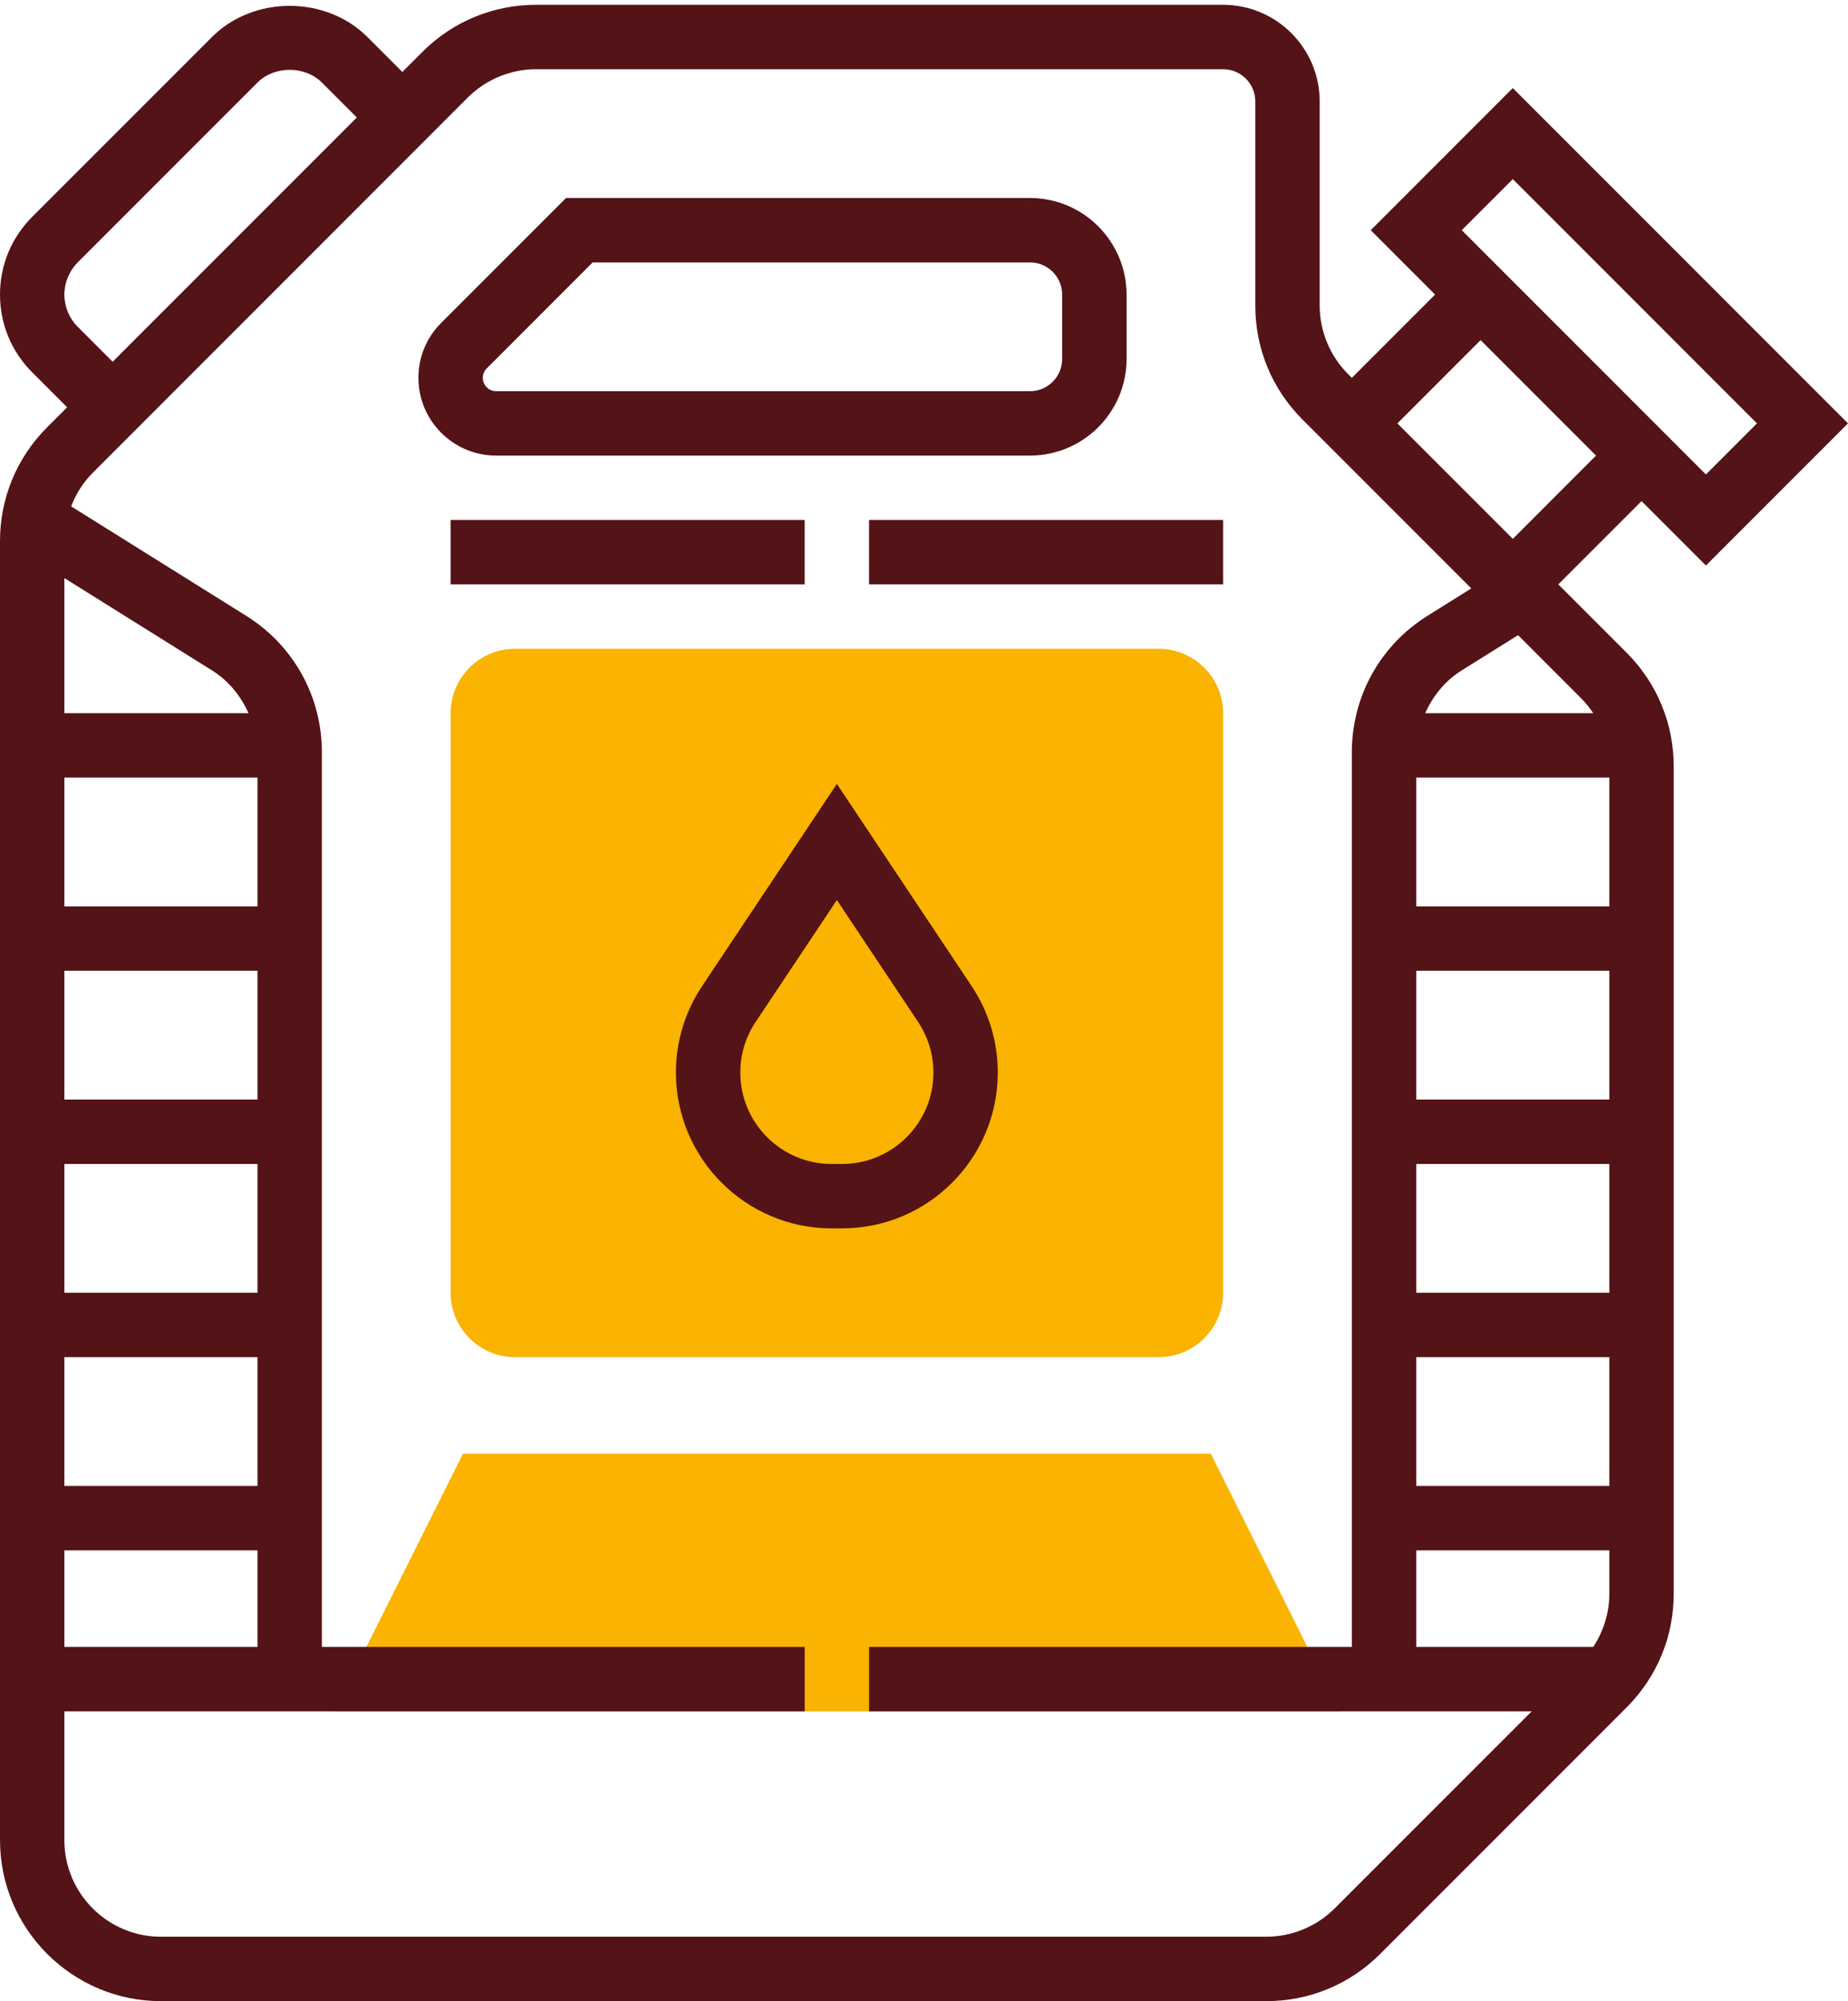
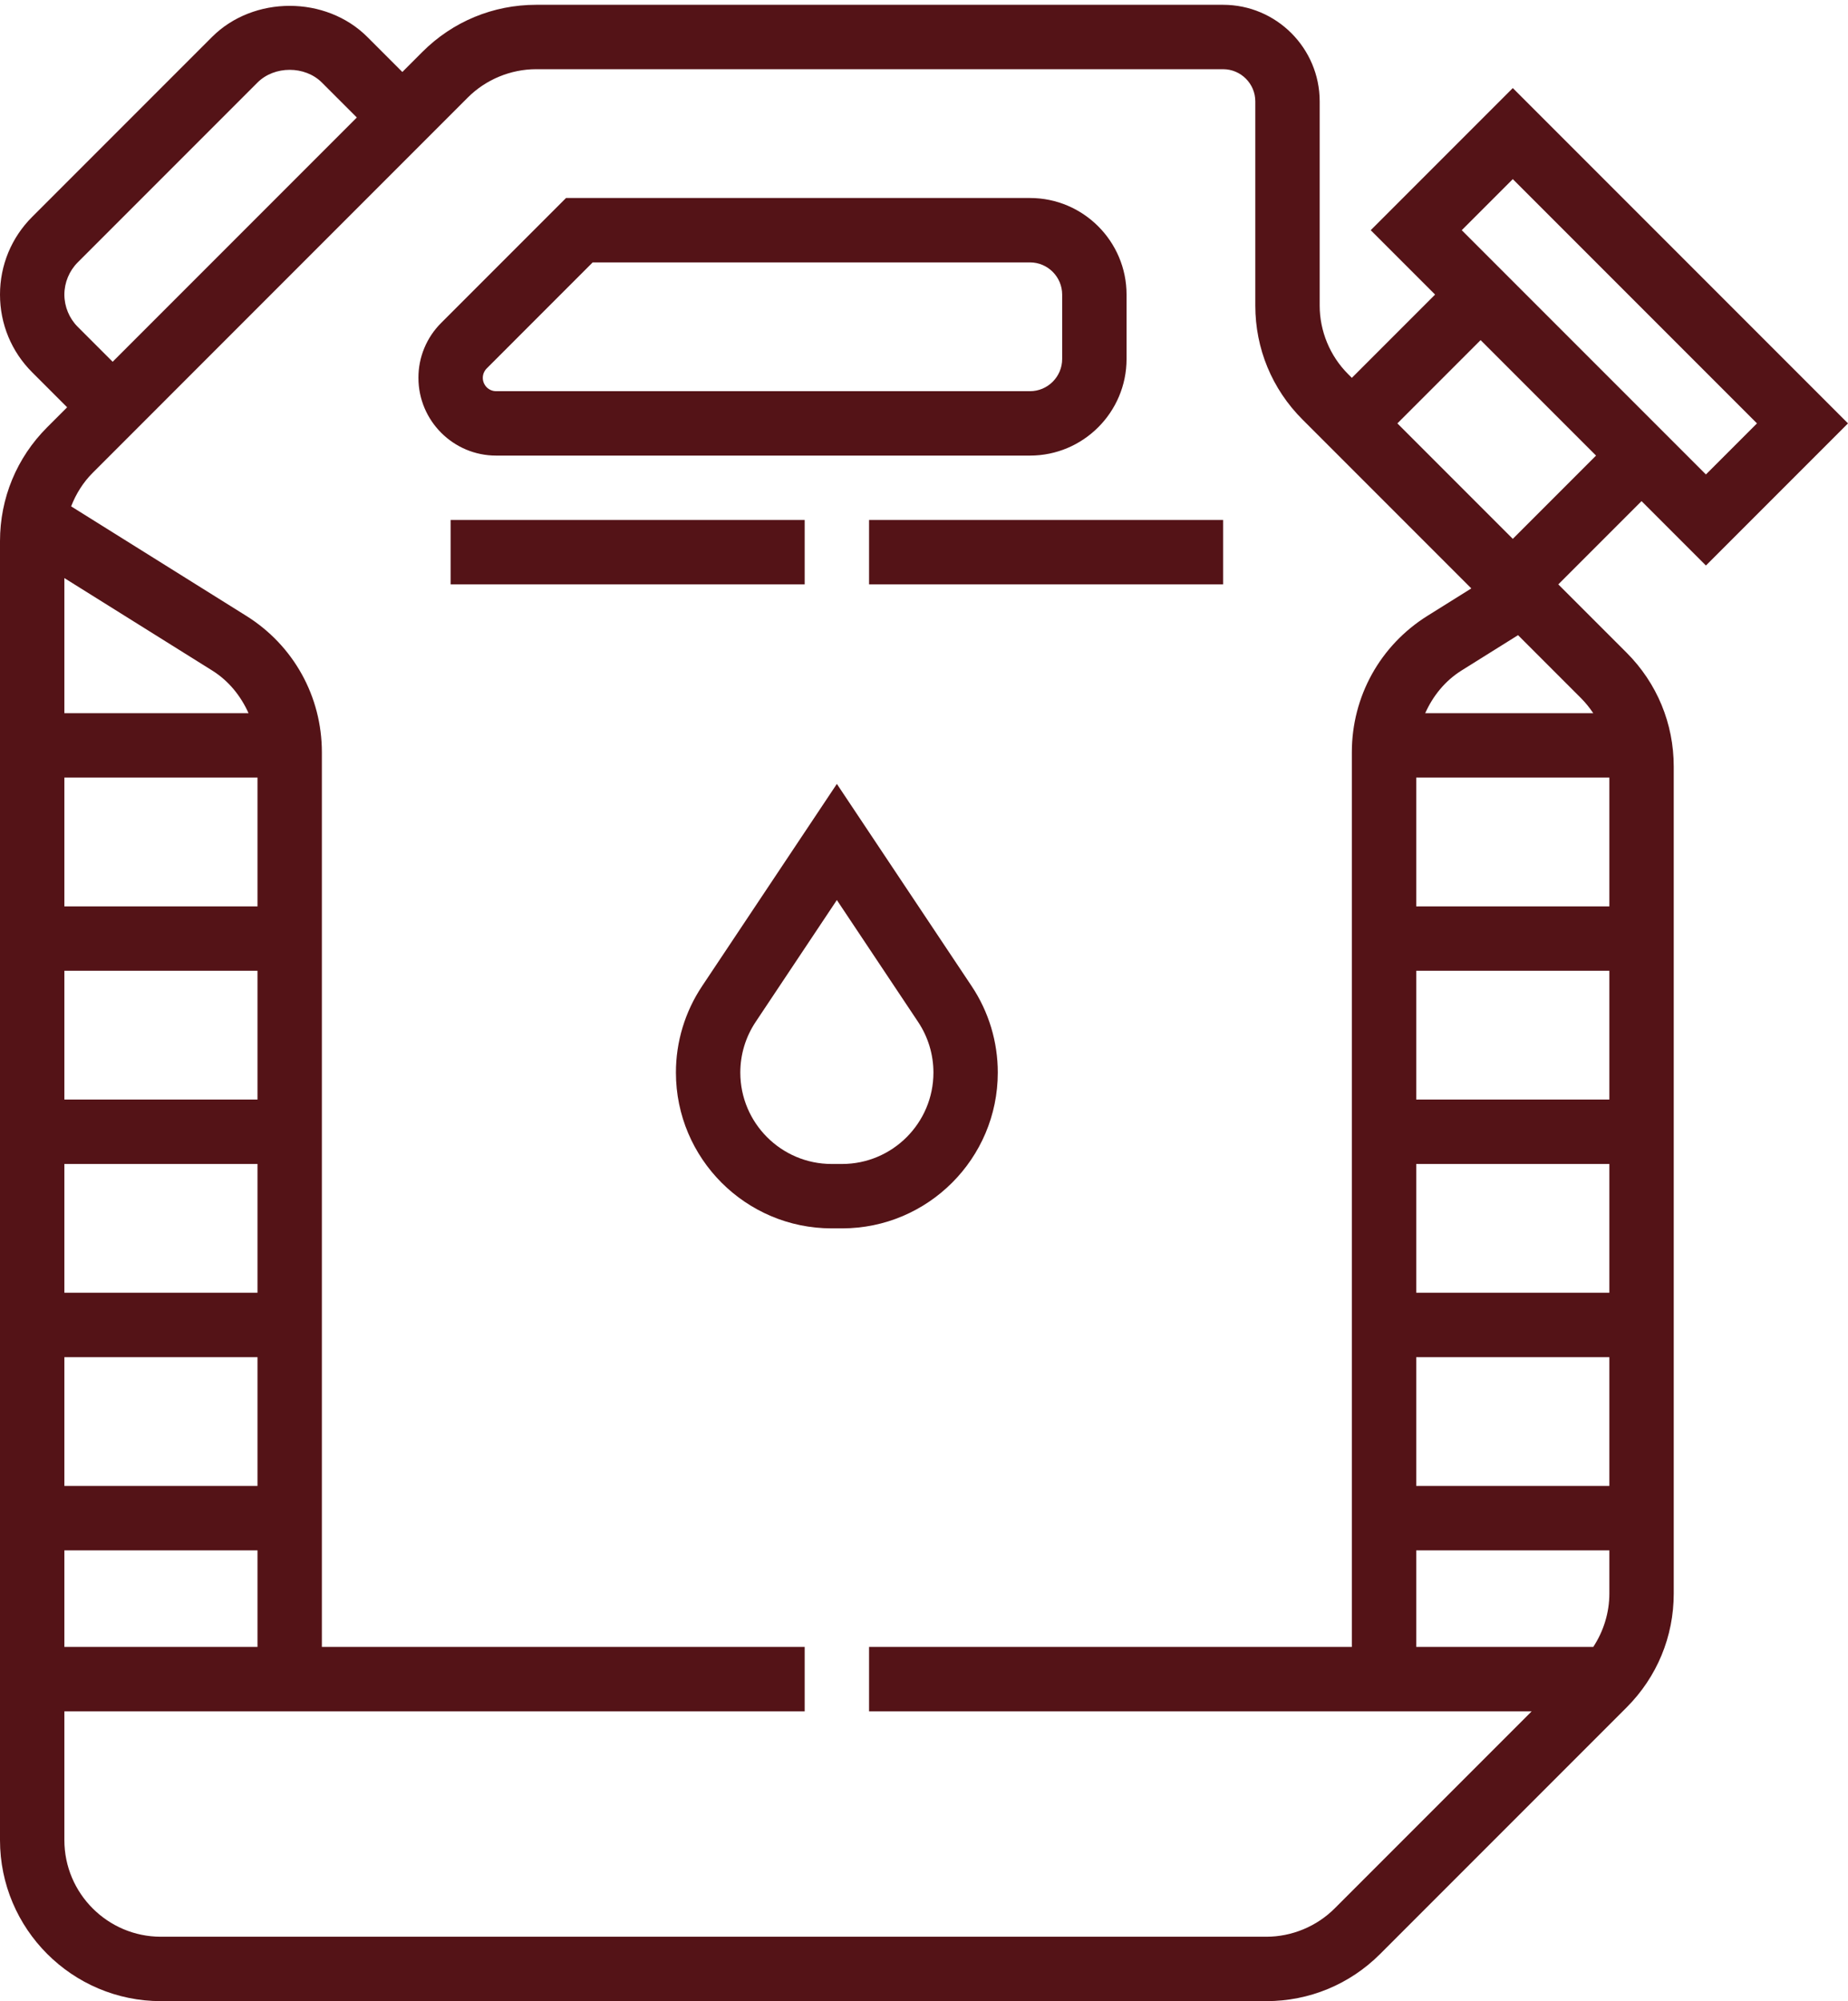
<svg xmlns="http://www.w3.org/2000/svg" width="97" height="105" viewBox="0 0 97 105" fill="none">
-   <path d="M60.821 71.21H27.032C25.168 71.21 23.653 69.695 23.653 67.831V37.421C23.653 35.557 25.168 34.042 27.032 34.042H60.821C62.685 34.042 64.2 35.557 64.2 37.421V67.831C64.2 69.695 62.685 71.21 60.821 71.21ZM70.313 89.795H17.54L24.298 76.279H63.555L70.313 89.795Z" fill="#F9B300" />
  <path d="M52.373 56.279C52.375 54.665 51.898 53.087 51.002 51.744L43.926 41.132L36.851 51.744C35.955 53.087 35.477 54.665 35.479 56.279C35.479 60.786 39.145 64.453 43.652 64.453H44.2C48.707 64.453 52.373 60.786 52.373 56.279ZM44.2 61.074H43.652C41.008 61.074 38.858 58.923 38.858 56.279C38.858 55.33 39.136 54.41 39.664 53.619L43.926 47.225L48.189 53.619C48.715 54.407 48.995 55.332 48.995 56.279C48.995 58.923 46.844 61.074 44.2 61.074ZM54.063 23.905C56.857 23.905 59.132 21.631 59.132 18.837V15.458C59.132 12.664 56.857 10.389 54.063 10.389H29.711L23.158 16.942C22.778 17.32 22.476 17.77 22.271 18.265C22.066 18.76 21.961 19.291 21.963 19.826C21.963 22.075 23.793 23.905 26.041 23.905H54.063ZM25.342 19.826C25.342 19.643 25.416 19.462 25.547 19.332L31.11 13.768H54.063C54.993 13.768 55.752 14.527 55.752 15.458V18.837C55.752 19.767 54.993 20.526 54.063 20.526H26.041C25.856 20.526 25.678 20.452 25.547 20.321C25.416 20.189 25.342 20.012 25.342 19.826Z" fill="#541317" />
  <path d="M89.542 29.673L97 22.215L79.406 4.621L71.948 12.079L75.327 15.457L70.958 19.826L70.752 19.62C69.809 18.677 69.269 17.371 69.269 16.037V5.321C69.269 2.527 66.994 0.252 64.2 0.252H28.142C25.886 0.252 23.764 1.131 22.17 2.725L21.119 3.777L19.284 1.942C17.106 -0.238 13.305 -0.238 11.127 1.942L1.689 11.379C0.6 12.467 0 13.916 0 15.457C0 16.998 0.6 18.448 1.689 19.536L3.524 21.371L2.473 22.422C0.879 24.016 0 26.137 0 28.394V96.553C0 101.21 3.79 105 8.447 105H66.469C68.725 105 70.847 104.121 72.441 102.527L85.378 89.59C86.974 87.994 87.853 85.874 87.853 83.616V40.221C87.853 37.964 86.974 35.843 85.38 34.248L81.794 30.663L86.163 26.294L89.542 29.673ZM79.406 9.399L92.222 22.215L89.542 24.895L76.726 12.079L79.406 9.399ZM4.078 17.147C3.634 16.703 3.379 16.086 3.379 15.457C3.379 14.829 3.634 14.213 4.079 13.768L13.516 4.331C14.404 3.442 16.006 3.442 16.895 4.331L18.73 6.165L5.913 18.982L4.078 17.147ZM3.379 86.416V81.347H13.516V86.416H3.379ZM13.516 77.968H3.379V71.21H13.516V77.968ZM13.516 67.831H3.379V61.074H13.516V67.831ZM13.516 57.694H3.379V50.937H13.516V57.694ZM13.516 47.558H3.379V40.8H13.516V47.558ZM3.379 37.421V30.332L11.133 35.179C12.007 35.725 12.64 36.517 13.045 37.421H3.379ZM70.052 100.138C69.109 101.081 67.804 101.621 66.469 101.621H8.447C5.653 101.621 3.379 99.347 3.379 96.553V89.795H42.237V86.416H16.895V39.476C16.895 36.545 15.412 33.868 12.925 32.313L3.734 26.569C3.987 25.915 4.364 25.311 4.864 24.811L24.558 5.114C25.501 4.172 26.807 3.631 28.142 3.631H64.2C65.131 3.631 65.89 4.39 65.89 5.321V16.037C65.89 18.293 66.768 20.414 68.363 22.009L77.228 30.874L74.927 32.312C72.442 33.866 70.957 36.544 70.957 39.475V86.416H45.616V89.795H80.395L70.052 100.138ZM74.337 71.21H84.474V77.968H74.337V71.21ZM74.337 67.831V61.074H84.474V67.831H74.337ZM74.337 57.694V50.937H84.474V57.694H74.337ZM74.337 47.558V40.8H84.474V47.558H74.337ZM83.628 86.416H74.337V81.347H84.474V83.616C84.474 84.612 84.171 85.592 83.628 86.416ZM83.628 37.421H74.808C75.213 36.517 75.846 35.725 76.719 35.179L79.681 33.327L82.989 36.635C83.227 36.876 83.441 37.139 83.628 37.421ZM79.406 28.274L73.347 22.215L77.716 17.846L83.775 23.905L79.406 28.274Z" fill="#541317" />
-   <path d="M23.652 27.284H42.237V30.663H23.652V27.284ZM45.616 27.284H64.2V30.663H45.616V27.284Z" fill="#541317" />
+   <path d="M23.652 27.284H42.237V30.663H23.652V27.284ZM45.616 27.284H64.2V30.663H45.616V27.284" fill="#541317" />
</svg>